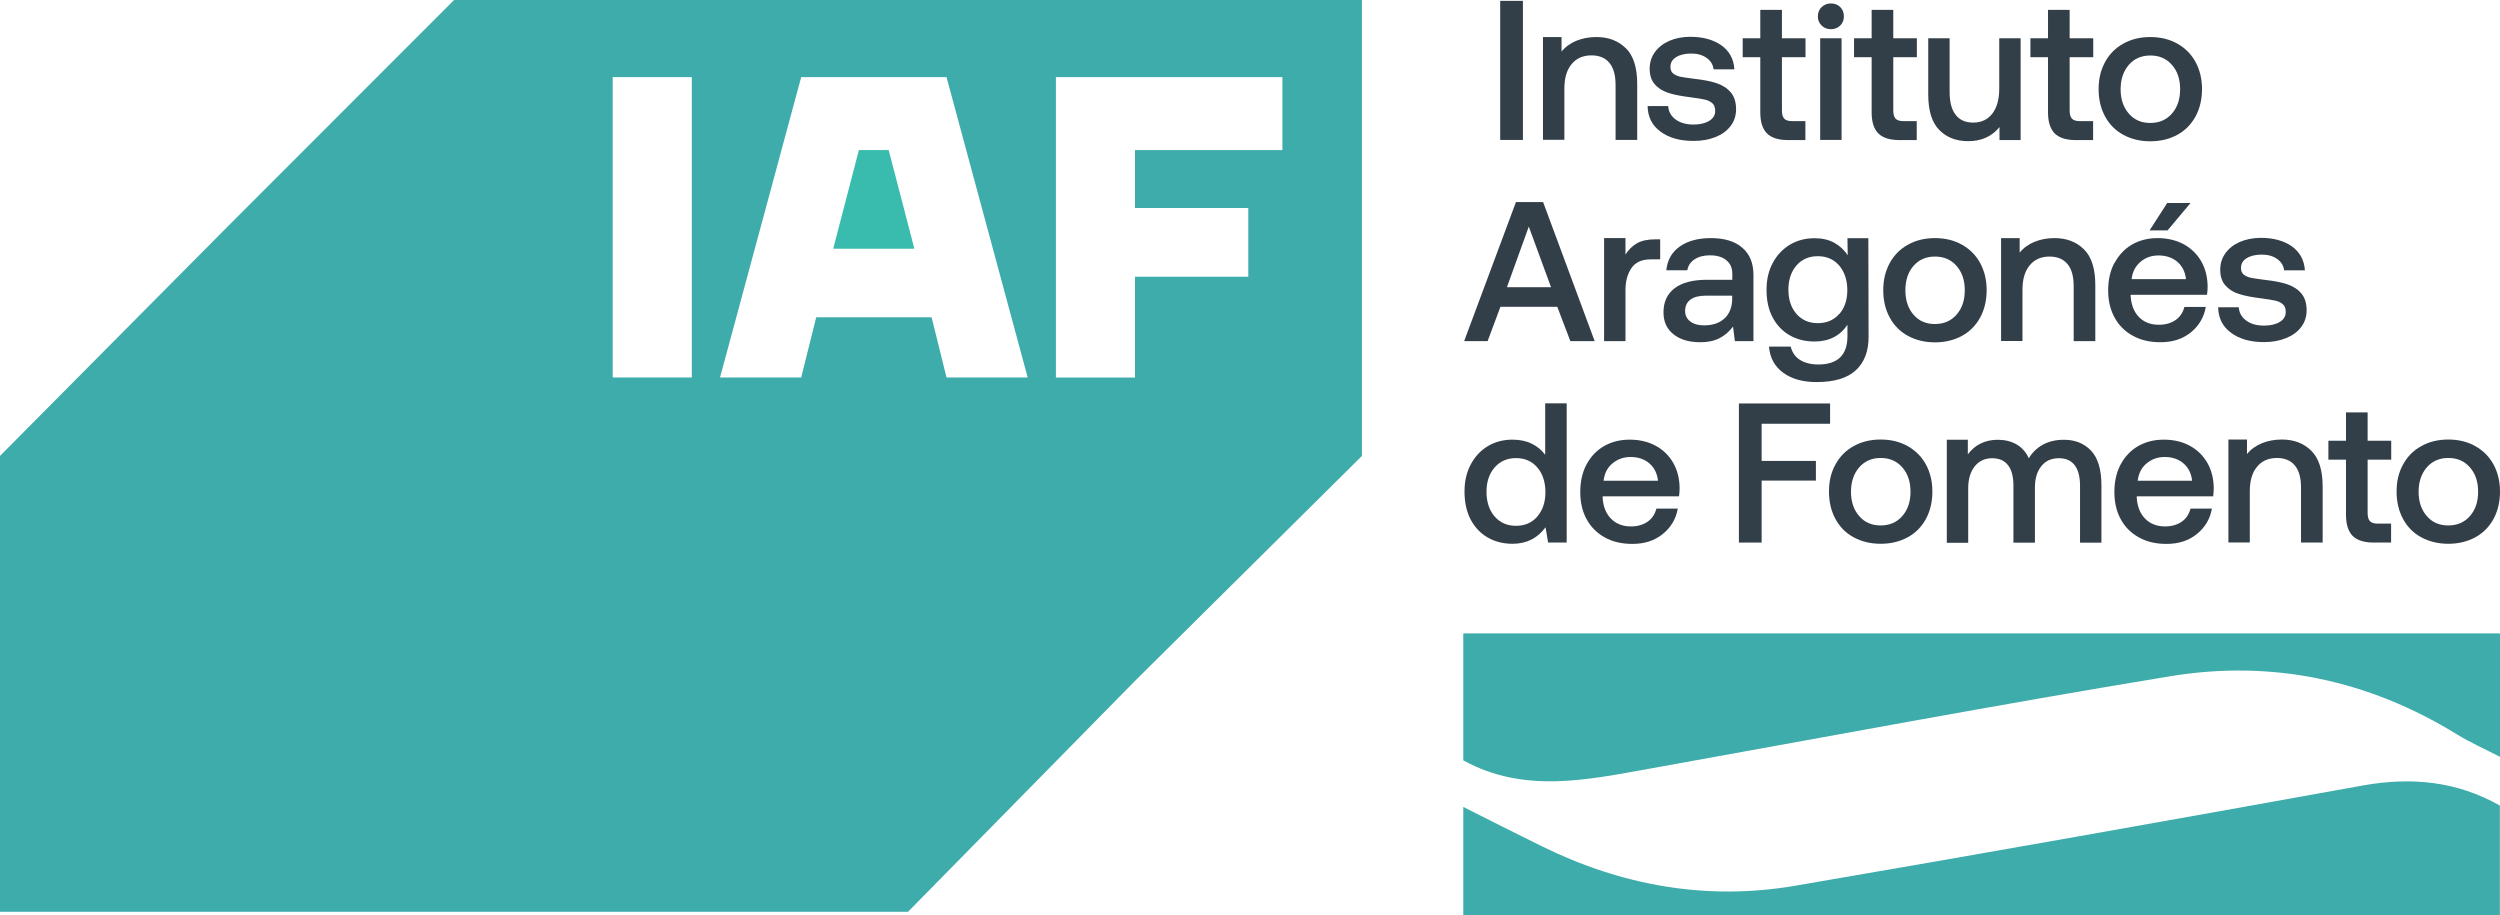
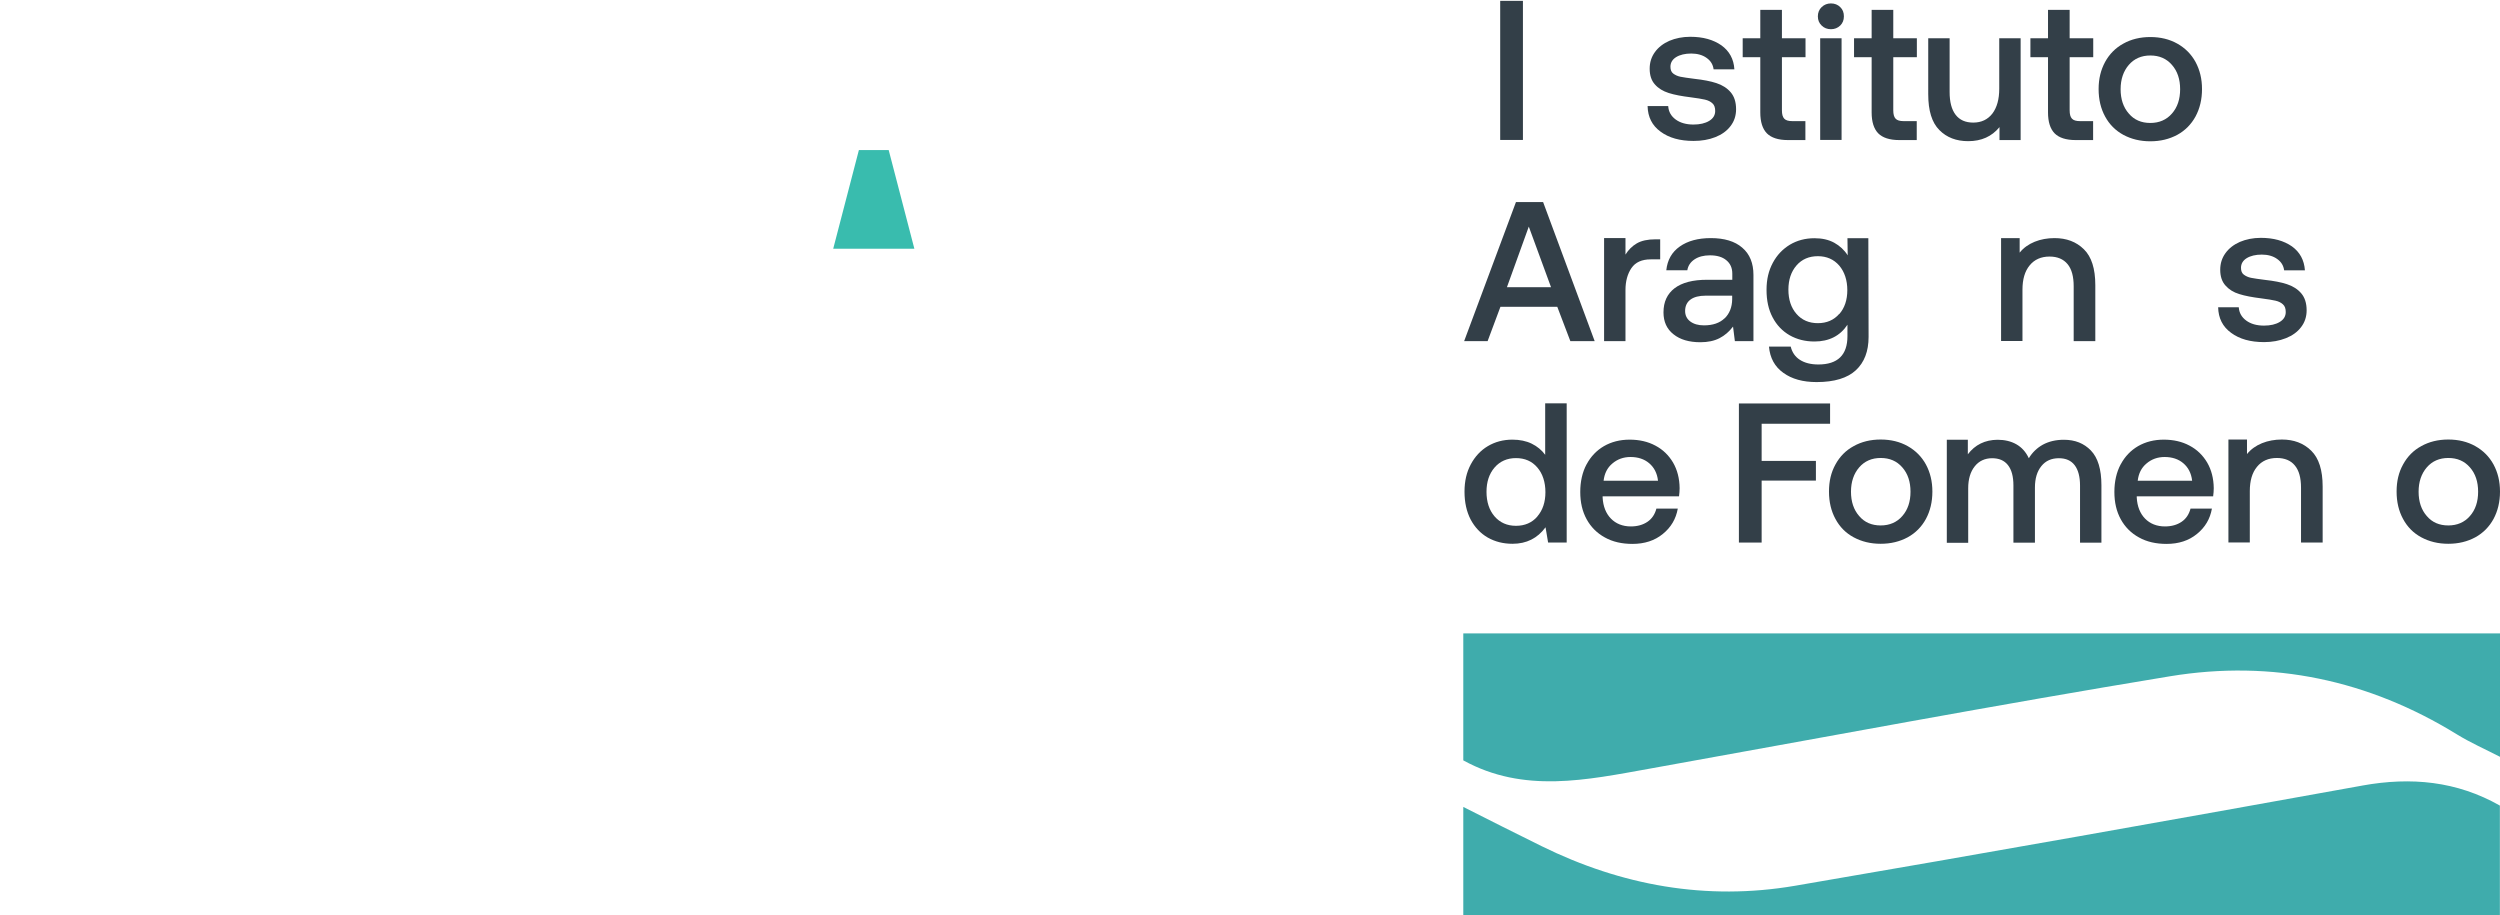
<svg xmlns="http://www.w3.org/2000/svg" id="Capa_2" viewBox="0 0 204.54 74.9">
  <defs>
    <style>      .cls-1 {        fill: #3facac;      }      .cls-2 {        fill: #333f48;      }      .cls-3 {        fill: #39bcae;      }    </style>
  </defs>
  <g id="Capa_1-2" data-name="Capa_1">
    <g>
      <path id="path15-0" class="cls-2" d="M123.29,23.5h3.61l-1.82-4.96-1.79,4.96ZM119.79,27.91l4.24-11.38h2.22l4.22,11.38h-1.99l-1.07-2.81h-4.65l-1.05,2.81h-1.93Z" />
      <path id="path16-0" class="cls-2" d="M135.83,19.58v1.64h-.78c-.72,0-1.25.24-1.57.71-.32.47-.49,1.07-.49,1.8v4.18h-1.75v-8.43h1.75v1.35c.24-.39.55-.7.93-.92.38-.22.89-.33,1.52-.33h.39Z" />
      <path id="path18-2" class="cls-2" d="M141.1,26.05c.4-.39.61-.91.62-1.56v-.3h-2.17c-.54,0-.96.11-1.24.32-.29.21-.44.53-.44.93,0,.36.14.65.42.86.28.21.65.32,1.12.32.72,0,1.29-.19,1.69-.58M142.55,20.27c.61.52.91,1.27.91,2.22v5.42h-1.52l-.15-1.19c-.31.41-.68.73-1.11.95-.43.22-.95.33-1.56.33-.92,0-1.65-.21-2.2-.65-.55-.43-.82-1.03-.82-1.79,0-.86.3-1.51.91-1.98.61-.46,1.49-.69,2.65-.69h2.07v-.5c0-.47-.16-.83-.49-1.1-.32-.27-.77-.4-1.34-.4-.51,0-.93.11-1.26.33s-.53.52-.59.89h-1.72c.09-.84.45-1.48,1.1-1.94.65-.46,1.5-.69,2.54-.69,1.11,0,1.97.26,2.57.78" />
      <path id="path20-9" class="cls-2" d="M150.48,25.7c.44-.5.66-1.16.66-1.96s-.22-1.49-.66-2.01c-.44-.51-1.03-.77-1.75-.77s-1.31.25-1.75.76c-.44.51-.66,1.17-.66,1.98s.22,1.48.66,1.98c.44.51,1.03.76,1.75.76s1.31-.25,1.75-.76M152.86,19.49l.02,8.08c0,1.17-.35,2.08-1.04,2.72-.69.64-1.76.97-3.21.97-1.12,0-2.03-.25-2.73-.76-.7-.5-1.09-1.22-1.17-2.14h1.78c.11.46.36.83.75,1.08.39.25.89.38,1.51.38,1.58,0,2.38-.77,2.38-2.32v-.93c-.6.91-1.51,1.37-2.7,1.37-.76,0-1.43-.17-2.03-.51-.59-.34-1.06-.83-1.39-1.46-.34-.64-.5-1.38-.5-2.25s.17-1.57.51-2.21c.34-.64.81-1.13,1.4-1.49.59-.35,1.26-.53,2.01-.53.63,0,1.16.12,1.62.37.45.25.82.59,1.1,1.03l-.02-1.4h1.72Z" />
-       <path id="path22-9" class="cls-2" d="M160.08,25.74c.45-.51.67-1.18.67-1.99s-.22-1.48-.67-1.99c-.45-.52-1.04-.77-1.77-.77s-1.32.26-1.76.77c-.44.51-.66,1.18-.66,1.99s.22,1.48.66,1.99c.44.52,1.03.77,1.76.77s1.33-.26,1.77-.77M156.1,27.48c-.64-.35-1.14-.85-1.49-1.5-.35-.64-.53-1.39-.53-2.24s.18-1.57.53-2.22c.35-.64.85-1.15,1.49-1.5.64-.36,1.38-.54,2.21-.54s1.57.18,2.21.54c.64.36,1.14.86,1.49,1.5.35.65.53,1.38.53,2.22s-.18,1.59-.53,2.24c-.35.64-.85,1.15-1.49,1.5-.65.35-1.38.53-2.21.53s-1.56-.18-2.21-.53" />
      <path id="path24-1" class="cls-2" d="M170.5,20.4c.62.61.93,1.58.93,2.93v4.58h-1.77v-4.49c0-.79-.16-1.4-.5-1.81-.34-.41-.83-.62-1.47-.62-.69,0-1.24.24-1.63.72-.4.48-.59,1.15-.59,1.99v4.2h-1.75v-8.42h1.52v1.19c.63-.79,1.7-1.19,2.85-1.19.98,0,1.78.3,2.4.91" />
-       <path id="path26-3" class="cls-2" d="M175.87,18.85l1.44-2.24h1.91l-1.88,2.24h-1.47ZM178.85,22.84c-.07-.61-.31-1.08-.72-1.43-.41-.34-.92-.51-1.53-.51-.57,0-1.07.17-1.48.53-.42.36-.65.82-.72,1.41h4.45ZM173.01,21.51c.34-.64.82-1.15,1.42-1.5.61-.35,1.31-.53,2.1-.53s1.5.17,2.11.49c.61.33,1.09.79,1.44,1.38.35.6.53,1.29.54,2.1,0,.22-.02.44-.05.67h-6.25v.1c.05.72.27,1.3.68,1.72.41.42.95.63,1.63.63.54,0,.99-.13,1.36-.38.37-.26.61-.62.73-1.08h1.75c-.15.85-.56,1.54-1.22,2.08-.66.54-1.49.81-2.49.81-.86,0-1.62-.17-2.26-.53-.65-.35-1.14-.85-1.49-1.48-.35-.64-.53-1.38-.53-2.23s.17-1.61.51-2.25" />
      <path id="path28-8" class="cls-2" d="M183.17,25.16c.03.43.23.79.61,1.07.37.27.85.41,1.45.41.53,0,.96-.1,1.29-.3.33-.2.49-.47.49-.81,0-.28-.07-.49-.23-.63-.15-.14-.35-.24-.61-.3-.25-.06-.64-.12-1.17-.19-.72-.09-1.32-.2-1.79-.35-.47-.14-.85-.38-1.13-.7-.29-.32-.43-.75-.43-1.29,0-.51.14-.96.43-1.36.28-.39.68-.7,1.18-.92.5-.21,1.07-.33,1.71-.33,1.05,0,1.89.24,2.55.7.65.47,1,1.12,1.06,1.96h-1.7c-.05-.38-.23-.69-.57-.93-.33-.24-.76-.36-1.26-.36s-.92.1-1.23.29c-.31.19-.47.46-.47.79,0,.25.07.44.23.56.16.12.35.21.59.26.24.05.62.1,1.15.17.71.08,1.31.19,1.79.35.49.16.88.41,1.17.75.29.34.44.8.44,1.39,0,.52-.15.98-.45,1.37-.3.4-.72.7-1.25.91-.53.21-1.12.32-1.78.32-1.12,0-2.01-.25-2.7-.76-.69-.5-1.04-1.2-1.06-2.09h1.68Z" />
-       <path id="path30-3" class="cls-2" d="M133.02,3.94c.62.61.93,1.58.93,2.93v4.58h-1.77v-4.49c0-.79-.16-1.4-.5-1.81-.33-.41-.83-.62-1.47-.62-.69,0-1.24.24-1.63.72-.4.48-.59,1.15-.59,1.99v4.2h-1.75V3.03h1.52v1.19c.63-.79,1.7-1.19,2.85-1.19.98,0,1.78.3,2.4.91" />
      <path id="path32-1" class="cls-2" d="M122.74.07h1.86v11.38h-1.86V.07Z" />
      <path id="path34-2" class="cls-2" d="M136.49,8.71c.03.43.23.79.61,1.07.37.27.86.41,1.45.41.53,0,.96-.1,1.29-.3.33-.2.49-.47.49-.81,0-.28-.07-.49-.23-.63-.15-.14-.35-.24-.61-.3-.25-.06-.64-.12-1.17-.19-.72-.09-1.32-.2-1.79-.35-.47-.15-.85-.38-1.13-.7-.29-.32-.43-.75-.43-1.29,0-.51.14-.96.43-1.36.28-.39.68-.7,1.18-.92.5-.21,1.07-.33,1.71-.33,1.05,0,1.89.24,2.55.7.65.47,1.01,1.12,1.06,1.96h-1.7c-.05-.38-.23-.69-.57-.93-.33-.24-.76-.36-1.26-.36s-.92.1-1.23.29c-.31.19-.47.46-.47.79,0,.25.07.44.23.56.16.12.35.21.59.26.24.05.62.1,1.15.17.71.08,1.31.19,1.79.35.49.16.88.41,1.17.75.29.34.44.8.44,1.39,0,.52-.15.98-.45,1.37-.3.4-.72.7-1.25.91-.53.21-1.12.31-1.78.31-1.12,0-2.01-.25-2.7-.76-.69-.5-1.04-1.2-1.06-2.09h1.68Z" />
      <path id="path36-7" class="cls-2" d="M148.92,3.13h1.75v8.32h-1.75V3.13ZM150.56.58c.21.2.3.45.3.76s-.1.55-.3.75c-.21.2-.46.3-.76.3s-.56-.1-.76-.3c-.21-.2-.31-.45-.31-.75s.1-.56.31-.76c.21-.2.46-.3.76-.3s.56.1.76.3" />
      <path id="path38-8" class="cls-2" d="M165.32,3.13v8.33h-1.73v-1.06c-.63.77-1.48,1.15-2.56,1.15-.97,0-1.76-.3-2.36-.91-.61-.61-.91-1.58-.91-2.93V3.13h1.75v4.4c0,.81.16,1.43.49,1.86.33.43.81.64,1.44.64.67,0,1.19-.25,1.57-.74.37-.49.56-1.17.56-2.02V3.13h1.75Z" />
      <path id="path40-8" class="cls-2" d="M177.7,9.29c.45-.51.67-1.18.67-1.99s-.22-1.48-.67-1.99c-.45-.52-1.04-.77-1.77-.77s-1.32.26-1.76.77c-.44.51-.67,1.18-.67,1.99s.22,1.48.67,1.99c.44.52,1.03.77,1.76.77s1.33-.26,1.77-.77M173.72,11.03c-.64-.35-1.14-.85-1.49-1.5-.35-.64-.53-1.39-.53-2.24s.18-1.57.53-2.22c.35-.64.85-1.15,1.49-1.5.64-.36,1.38-.54,2.21-.54s1.57.18,2.21.54c.64.36,1.14.86,1.49,1.5.35.65.53,1.38.53,2.22s-.18,1.59-.53,2.24c-.35.64-.85,1.15-1.49,1.5-.65.35-1.38.53-2.21.53s-1.56-.18-2.21-.53" />
      <path id="path42-1" class="cls-2" d="M144.02,4.68h-1.44v-1.55h1.44V.81h1.77v2.32h1.93v1.55h-1.93v4.34c0,.33.06.55.19.69.13.14.35.2.66.2h1.07v1.55h-1.43c-.79,0-1.36-.19-1.72-.55-.36-.37-.54-.94-.54-1.71v-4.52Z" />
      <path id="path44-0" class="cls-2" d="M153.13,4.68h-1.44v-1.55h1.44V.81h1.77v2.32h1.93v1.55h-1.93v4.34c0,.33.06.55.19.69.13.14.35.2.66.2h1.07v1.55h-1.43c-.79,0-1.36-.19-1.72-.55-.36-.37-.54-.94-.54-1.71v-4.52Z" />
      <path id="path46-2" class="cls-2" d="M167.56,4.68h-1.44v-1.55h1.44V.81h1.77v2.32h1.93v1.55h-1.93v4.34c0,.33.06.55.19.69.13.14.35.2.66.2h1.07v1.55h-1.43c-.79,0-1.36-.19-1.72-.55-.36-.37-.54-.94-.54-1.71v-4.52Z" />
      <path id="path48-3" class="cls-2" d="M125.78,42.25c.44-.51.66-1.17.66-1.98s-.22-1.51-.66-2.02c-.44-.52-1.03-.77-1.75-.77s-1.31.26-1.75.77c-.44.51-.66,1.17-.66,1.99s.22,1.5.66,2.01c.44.51,1.03.77,1.75.77s1.31-.25,1.75-.76M128.18,33.01v11.38h-1.52l-.21-1.25c-.66.9-1.56,1.35-2.7,1.35-.76,0-1.43-.17-2.03-.51-.59-.34-1.06-.84-1.4-1.48-.33-.64-.5-1.4-.5-2.27s.17-1.59.51-2.23c.34-.64.81-1.15,1.4-1.5.59-.35,1.26-.53,2.01-.53.6,0,1.13.11,1.58.33.45.22.82.53,1.1.91v-4.21h1.75Z" />
      <path id="path50-4" class="cls-2" d="M135.65,39.32c-.07-.61-.32-1.08-.72-1.42-.4-.34-.91-.51-1.53-.51-.57,0-1.07.18-1.48.53-.42.35-.65.82-.72,1.41h4.45ZM129.81,37.99c.34-.64.82-1.14,1.42-1.49.61-.35,1.31-.53,2.1-.53s1.5.16,2.11.49c.61.32,1.09.79,1.44,1.38.35.6.53,1.3.54,2.1,0,.21-.02.44-.05.67h-6.25v.1c.04.72.27,1.3.68,1.72.41.42.96.64,1.63.64.54,0,.99-.13,1.36-.38.37-.25.61-.62.73-1.08h1.75c-.15.85-.56,1.54-1.23,2.08-.66.54-1.49.81-2.48.81-.86,0-1.62-.17-2.26-.53-.64-.35-1.14-.85-1.49-1.49-.35-.64-.52-1.38-.52-2.23s.17-1.61.51-2.25" />
      <path id="path52-1" class="cls-2" d="M142.27,33.01h7.46v1.66h-5.6v3.04h4.44v1.61h-4.44v5.07h-1.86v-11.38Z" />
      <path id="path54-6" class="cls-2" d="M155.64,42.22c.45-.51.67-1.18.67-1.99s-.22-1.48-.67-1.99c-.45-.52-1.04-.77-1.77-.77s-1.32.26-1.76.77c-.44.51-.67,1.18-.67,1.99s.22,1.48.67,1.99c.44.52,1.03.77,1.76.77s1.33-.26,1.77-.77M151.66,43.96c-.65-.35-1.14-.85-1.49-1.5-.35-.64-.53-1.39-.53-2.24s.17-1.57.53-2.22c.35-.64.84-1.15,1.49-1.5.64-.36,1.38-.54,2.21-.54s1.57.18,2.21.54c.64.36,1.14.86,1.49,1.5.35.65.53,1.38.53,2.22s-.18,1.59-.53,2.24c-.35.64-.85,1.15-1.49,1.5-.65.35-1.38.53-2.21.53s-1.56-.18-2.21-.53" />
      <path id="path56-6-6" class="cls-2" d="M171.07,36.86c.57.59.86,1.54.86,2.84v4.7h-1.75v-4.68c0-.72-.15-1.28-.44-1.66-.29-.38-.72-.57-1.29-.57-.61,0-1.08.21-1.43.64-.35.43-.53,1.01-.53,1.76v4.51h-1.76v-4.68c0-.74-.15-1.29-.45-1.67s-.73-.56-1.3-.56-1.07.22-1.42.67c-.35.44-.53,1.04-.53,1.79v4.46h-1.75v-8.43h1.72v1.19c.59-.78,1.4-1.18,2.43-1.19.58,0,1.1.12,1.54.37.44.25.78.63,1.02,1.14.29-.48.68-.85,1.15-1.11.48-.26,1.05-.4,1.72-.4.91,0,1.64.29,2.21.88" />
      <path id="path58-6" class="cls-2" d="M179.35,39.32c-.07-.61-.32-1.08-.72-1.42-.4-.34-.91-.51-1.53-.51-.57,0-1.07.18-1.48.53-.42.35-.65.82-.72,1.41h4.45ZM173.51,37.99c.34-.64.82-1.14,1.42-1.49.61-.35,1.31-.53,2.1-.53s1.5.16,2.11.49c.61.32,1.09.79,1.44,1.38.35.6.53,1.3.54,2.1,0,.21-.02.44-.05.67h-6.25v.1c.04.72.27,1.3.68,1.72.41.42.96.64,1.63.64.54,0,.99-.13,1.36-.38.37-.25.61-.62.73-1.08h1.75c-.15.85-.56,1.54-1.23,2.08-.66.54-1.49.81-2.48.81-.86,0-1.62-.17-2.26-.53-.64-.35-1.14-.85-1.49-1.49-.35-.64-.52-1.38-.52-2.23s.17-1.61.51-2.25" />
      <path id="path60-2-0" class="cls-2" d="M202.08,42.22c.45-.51.67-1.18.67-1.99s-.22-1.48-.67-1.99c-.45-.52-1.04-.77-1.77-.77s-1.32.26-1.76.77c-.44.51-.67,1.18-.67,1.99s.22,1.48.67,1.99c.44.52,1.03.77,1.76.77s1.33-.26,1.77-.77M198.1,43.96c-.65-.35-1.14-.85-1.49-1.5-.35-.64-.53-1.39-.53-2.24s.17-1.57.53-2.22c.35-.64.84-1.15,1.49-1.5.64-.36,1.38-.54,2.21-.54s1.57.18,2.21.54c.64.36,1.14.86,1.49,1.5.35.65.53,1.38.53,2.22s-.18,1.59-.53,2.24c-.35.64-.85,1.15-1.49,1.5-.65.35-1.38.53-2.21.53s-1.56-.18-2.21-.53" />
-       <path id="path62-1" class="cls-2" d="M191.94,37.61h-1.44v-1.55h1.44v-2.32h1.77v2.32h1.93v1.55h-1.93v4.34c0,.33.06.55.19.69.13.14.35.2.66.2h1.07v1.55h-1.43c-.79,0-1.36-.19-1.72-.55-.36-.37-.54-.94-.54-1.71v-4.52Z" />
      <path id="path64-3" class="cls-2" d="M189.1,36.88c.62.61.93,1.58.93,2.93v4.58h-1.77v-4.49c0-.79-.16-1.4-.5-1.81-.33-.41-.83-.62-1.47-.62-.69,0-1.24.24-1.63.72-.4.48-.59,1.15-.59,1.99v4.2h-1.75v-8.42h1.52v1.19c.63-.79,1.7-1.19,2.85-1.19.98,0,1.78.3,2.4.91" />
      <path id="path66-7" class="cls-1" d="M193.29,64.27c-15.47,2.79-30.94,5.55-46.43,8.2-7.26,1.24-14.2-.02-20.75-3.25-2.14-1.05-4.26-2.13-6.39-3.2v8.89h84.81v-9c-3.52-2-7.26-2.36-11.25-1.64" />
      <path id="path68-2" class="cls-1" d="M119.72,51.83v10.38c4.96,2.73,10.1,1.6,15.24.68,14.19-2.55,28.36-5.22,42.58-7.56,8.37-1.38,16.26.31,23.47,4.75,1.12.69,2.35,1.23,3.53,1.84v-10.1h-84.81Z" />
      <path id="path70-8-8" class="cls-3" d="M70.27,12.28l-2.1,8.07h6.64l-2.1-8.07h-2.45Z" />
-       <path id="path72-7-8" class="cls-1" d="M104.92,12.28h-12.06v4.74h9.27v5.62h-9.27v8.25h-6.47V6.31h18.53v5.97ZM77.44,30.88l-1.22-4.92h-9.44l-1.23,4.92h-6.64l6.64-24.57h11.89l6.64,24.57h-6.64ZM56.6,30.88h-6.47V6.31h6.47v24.57ZM74.29,0h-37.14l-18.55,18.56L0,37.3v37.3h74.29l18.55-18.87,18.59-18.43V0h-37.15Z" />
    </g>
  </g>
</svg>